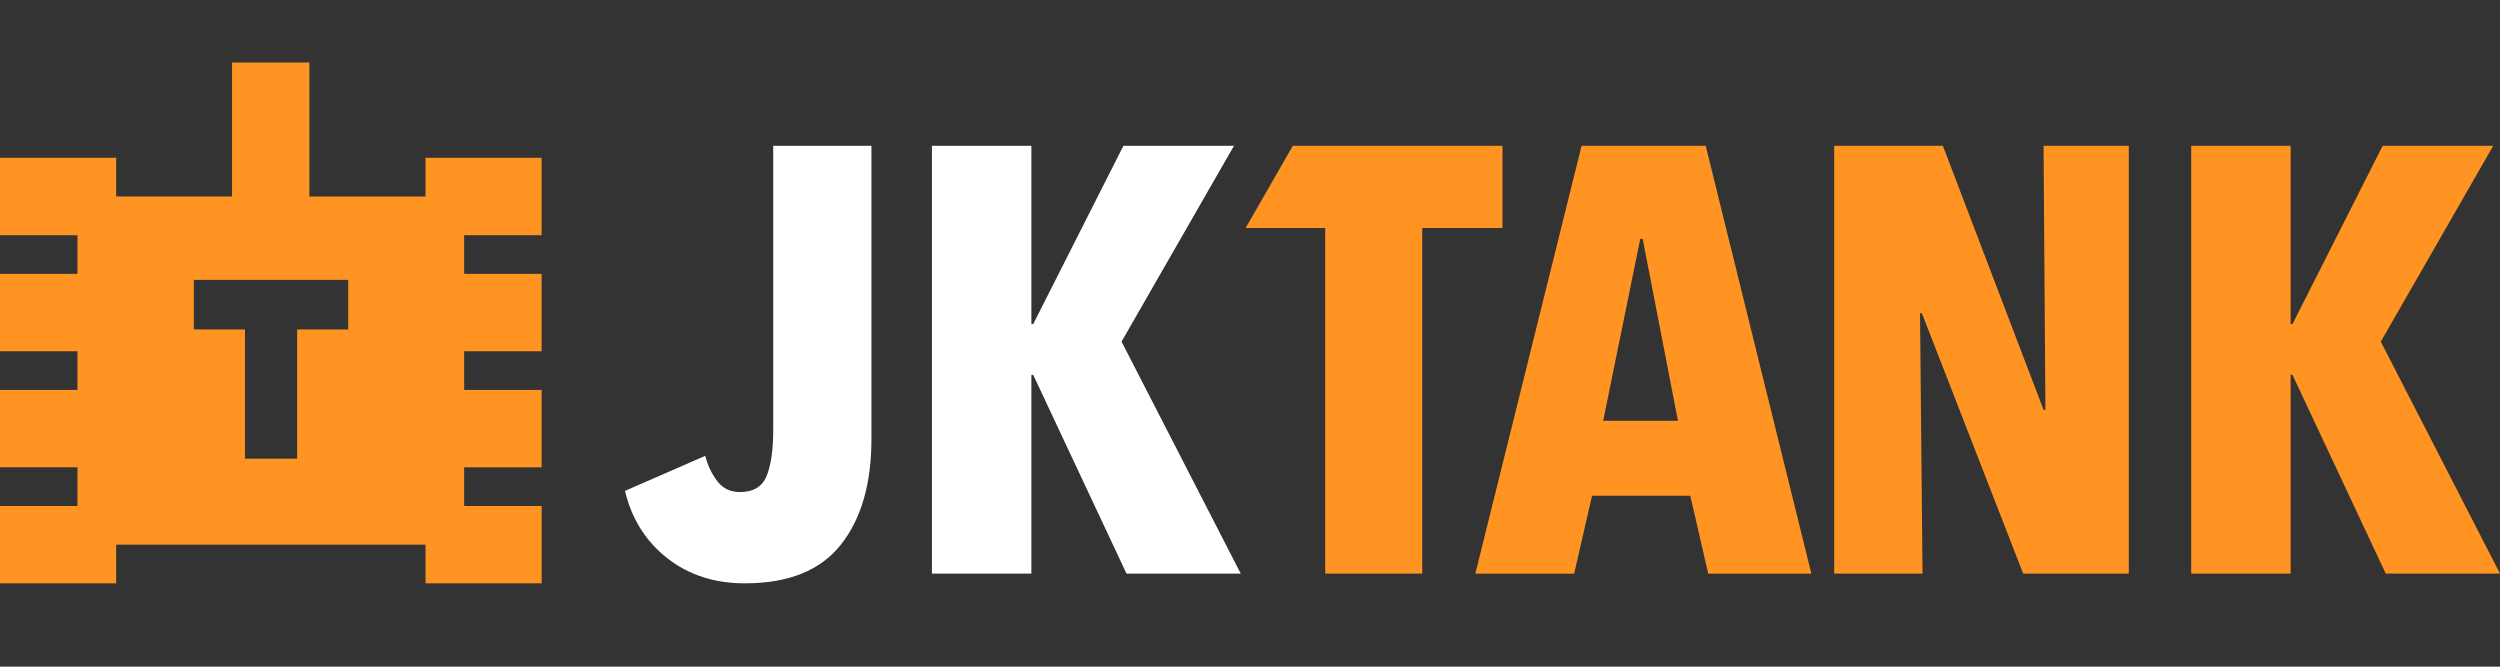
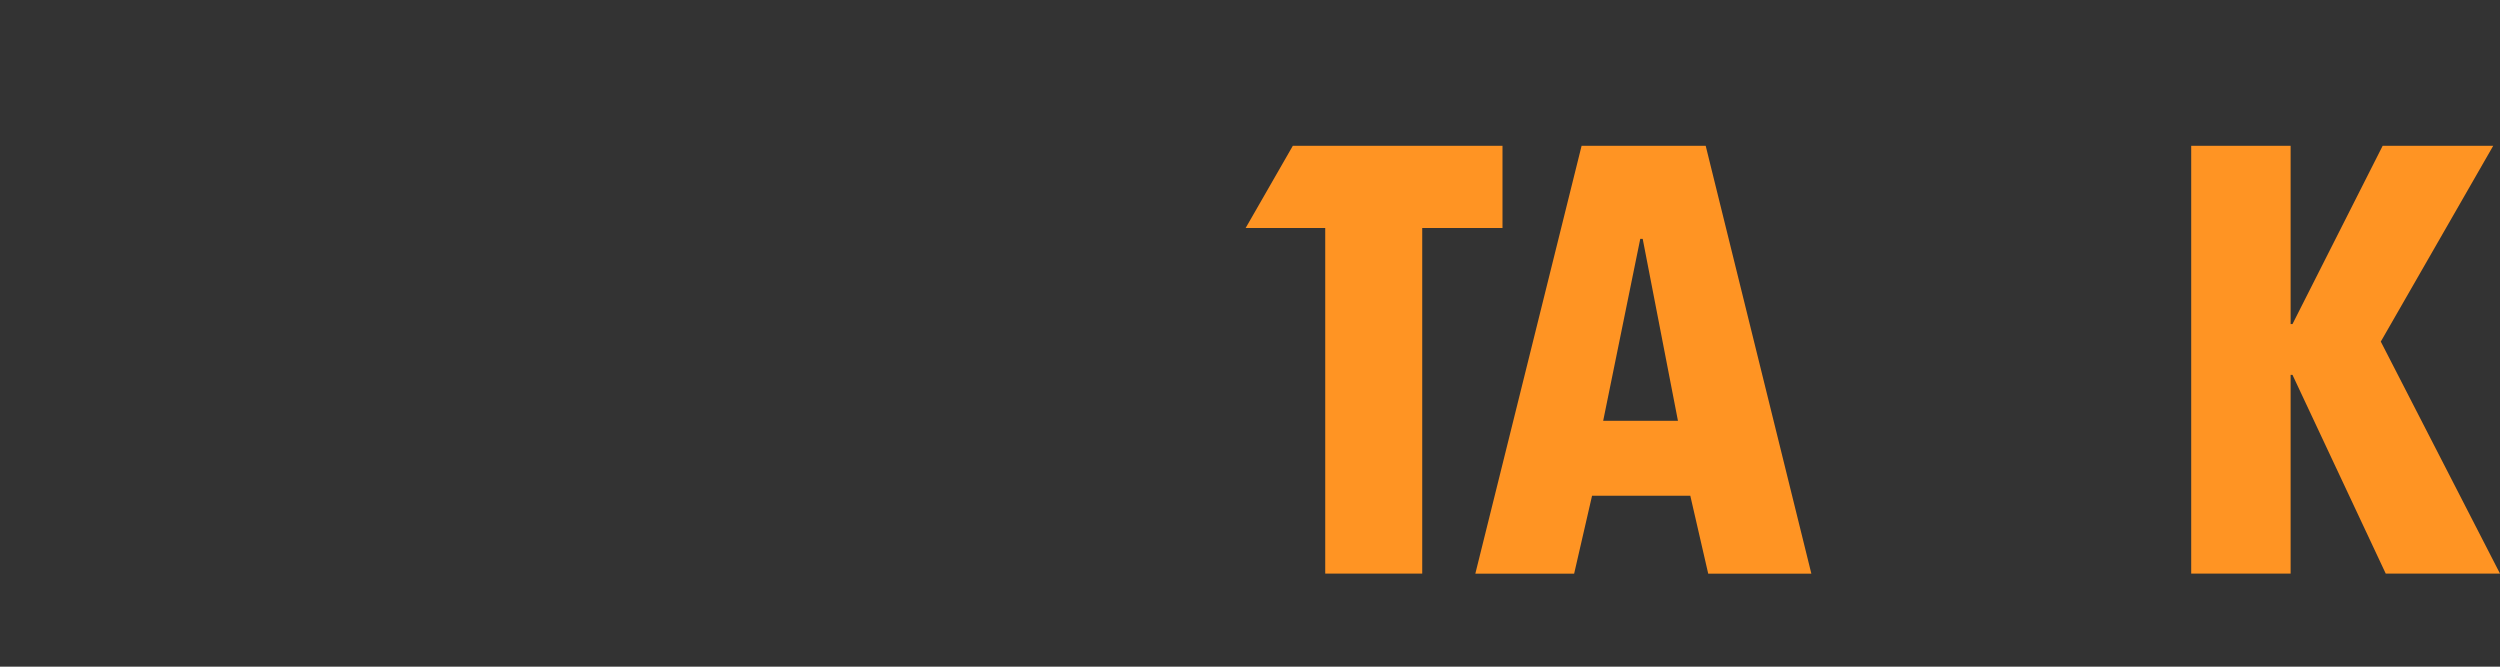
<svg xmlns="http://www.w3.org/2000/svg" width="120" height="32" viewBox="0 0 120 32" fill="none">
  <rect x="0" y="0" width="120" height="32" fill="#333333" stroke="none" />
-   <path fill-rule="evenodd" clip-rule="evenodd" d="M26 28V24.288L25.999 24.289H22.28V22.431H25.999V18.718H22.28V16.861H25.999V13.146H22.28V11.289H25.999V7.575H20.424V9.433H14.851V3H11.139V9.431H5.575V7.574H0V11.288H3.719V13.145H0V16.86H3.719V18.717H0V22.43H3.719V24.288H0V28H5.575V26.143H20.425V28H26ZM9.303 13.435H16.715V15.814L16.715 15.814H14.262V22.016L14.262 22.017H11.758V15.814H9.303V13.436H9.303V13.435Z" fill="#FF9423" />
-   <path d="M37.114 20.66C37.114 21.588 37.01 22.313 36.803 22.835C36.595 23.358 36.165 23.619 35.513 23.619C35.059 23.619 34.697 23.445 34.432 23.098C34.165 22.75 33.971 22.343 33.853 21.88L30 23.562C30.316 24.896 30.988 25.97 32.015 26.782C33.043 27.593 34.287 28 35.752 28C37.846 28 39.383 27.382 40.362 26.144C41.34 24.907 41.829 23.214 41.829 21.068V7H37.115V20.661L37.114 20.66Z" fill="white" />
-   <path d="M53.834 16.397L56.965 10.944L59.23 7H56.932H53.923L49.594 15.556H49.506V7H44.733V27.534H49.506V17.993H49.594L54.072 27.534H59.556L53.834 16.397Z" fill="white" />
  <path d="M62.055 7L59.791 10.944H63.611V27.534H68.267V10.944H72.12V7H62.055Z" fill="#FF9423" />
  <path d="M75.916 7L70.816 27.535H75.559L76.419 23.794H81.134L81.994 27.535H86.945L81.874 7H75.916ZM76.953 20.197L78.732 11.467H78.85L80.541 20.197H76.953Z" fill="#FF9423" />
-   <path d="M98.18 19.674H98.091L93.259 7H88.041V27.534H92.281L92.161 15.033H92.25L97.113 27.534H102.182V7H98.091L98.18 19.674Z" fill="#FF9423" />
  <path d="M114.278 16.397L119.674 7H114.367L110.039 15.556H109.95V7H105.178V27.534H109.95V17.993H110.039L114.516 27.534H120.001L114.278 16.397Z" fill="#FF9423" />
</svg>